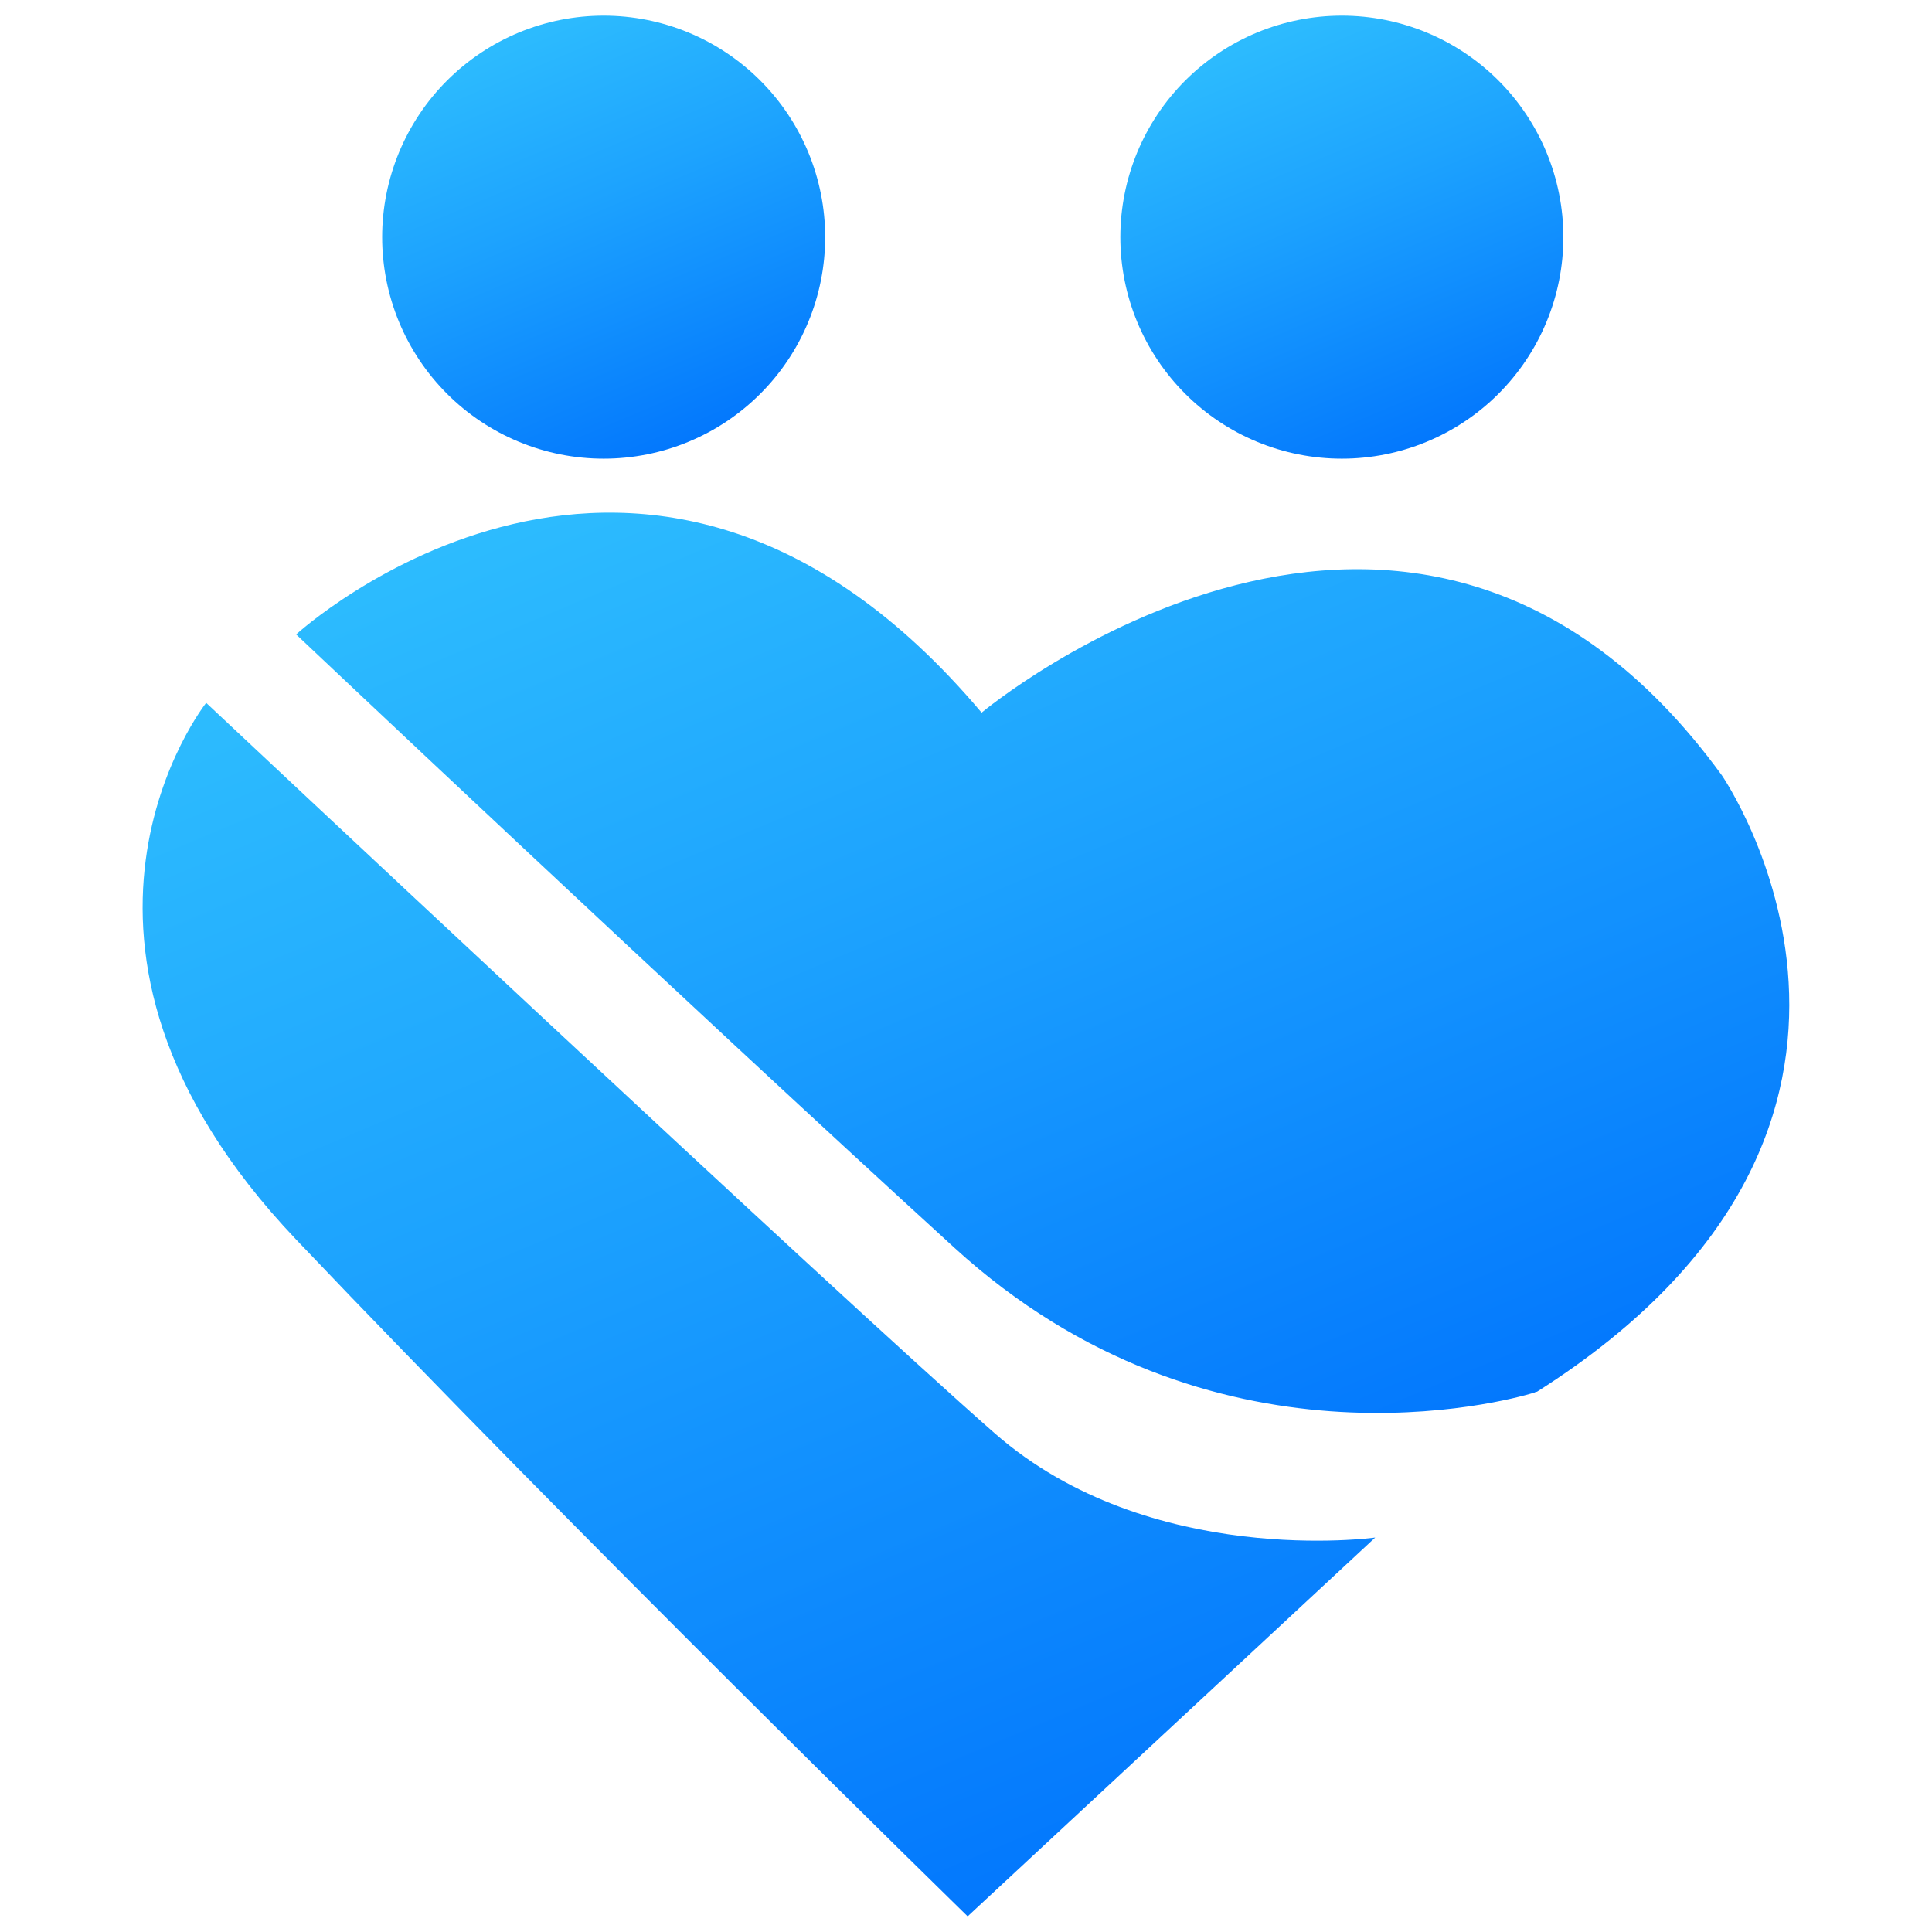
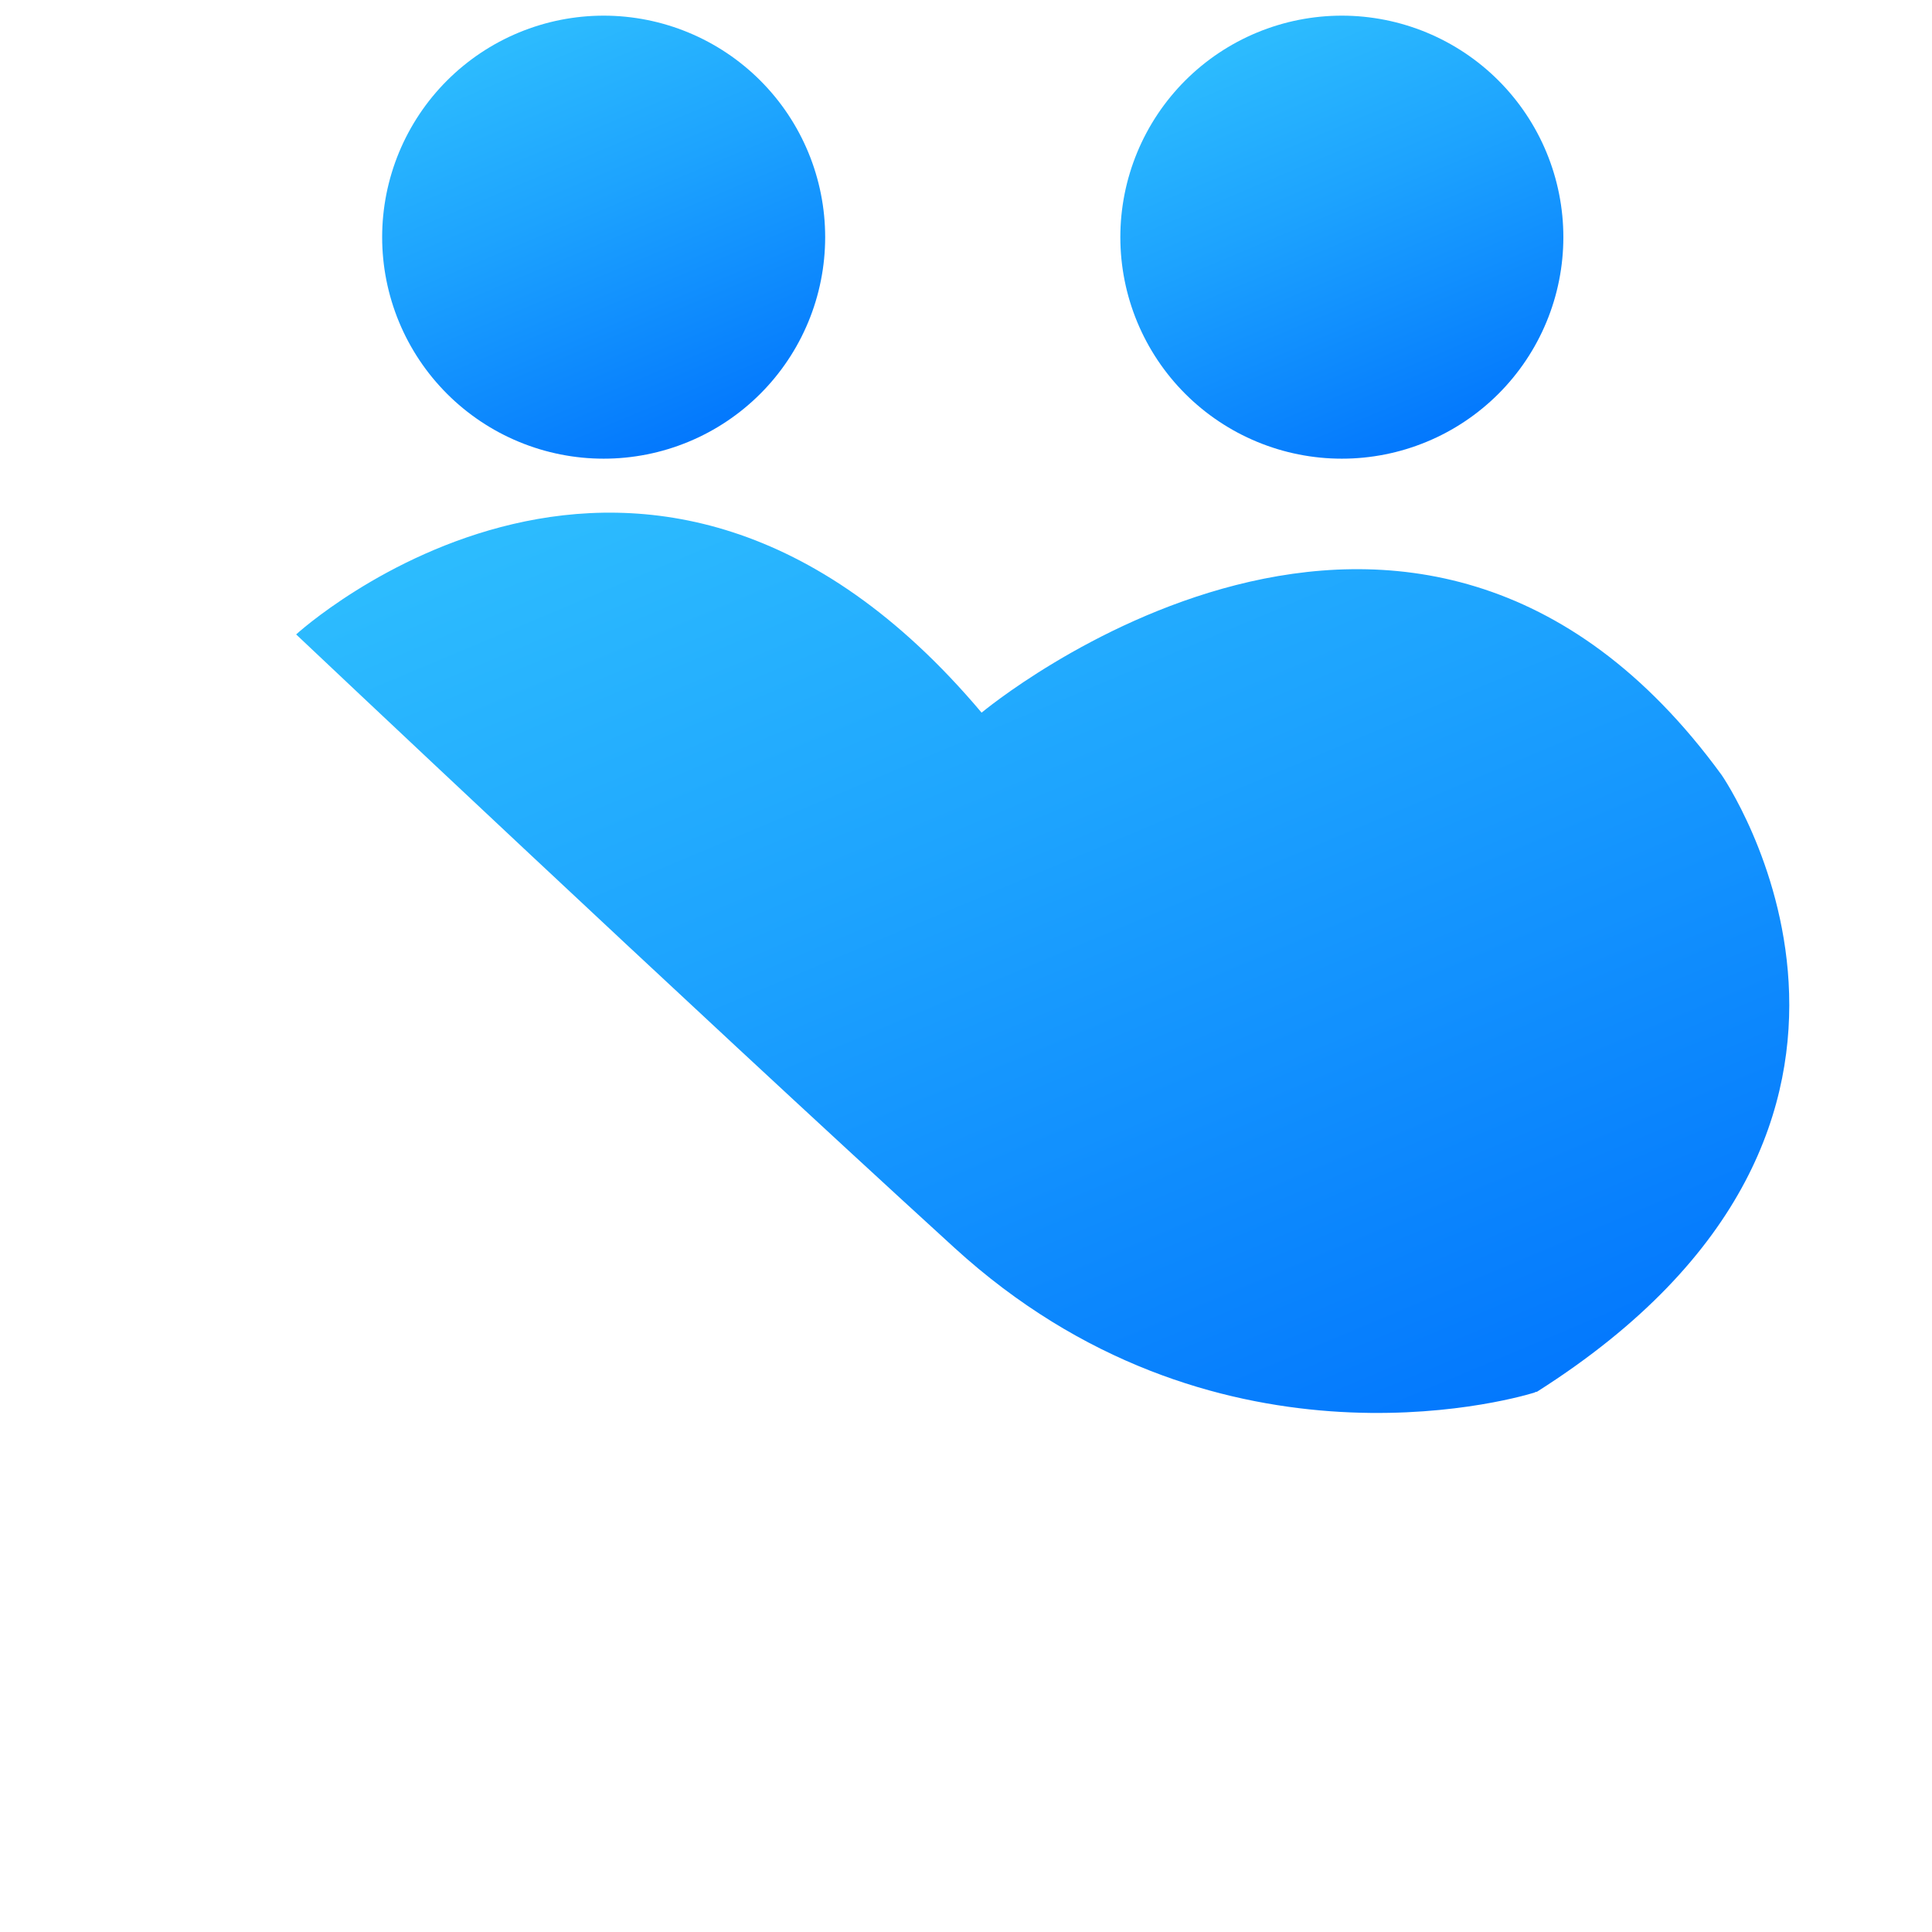
<svg xmlns="http://www.w3.org/2000/svg" width="1024" zoomAndPan="magnify" viewBox="0 0 768 768" height="1024" preserveAspectRatio="xMidYMid meet" version="1.0">
  <defs>
    <clipPath id="6fb8b36d8a">
      <path d="M 151 6 L 329 6 L 329 183 L 151 183 Z M 151 6 " clip-rule="nonzero" />
    </clipPath>
    <clipPath id="8de6502c15">
      <path d="M 328.02 94.277 C 328.02 95.715 327.98 97.156 327.91 98.598 C 327.84 100.035 327.734 101.473 327.594 102.906 C 327.453 104.34 327.277 105.77 327.066 107.195 C 326.852 108.621 326.605 110.039 326.324 111.453 C 326.043 112.867 325.73 114.273 325.379 115.672 C 325.027 117.07 324.645 118.457 324.227 119.836 C 323.809 121.215 323.355 122.582 322.871 123.941 C 322.387 125.297 321.867 126.641 321.316 127.973 C 320.762 129.305 320.18 130.621 319.562 131.922 C 318.949 133.227 318.301 134.512 317.621 135.785 C 316.941 137.055 316.23 138.309 315.492 139.543 C 314.75 140.781 313.98 141.996 313.18 143.195 C 312.379 144.395 311.547 145.57 310.691 146.73 C 309.832 147.887 308.945 149.023 308.031 150.137 C 307.117 151.25 306.176 152.34 305.207 153.41 C 304.238 154.477 303.246 155.52 302.227 156.539 C 301.207 157.559 300.164 158.551 299.098 159.52 C 298.031 160.488 296.938 161.426 295.824 162.34 C 294.711 163.258 293.574 164.141 292.418 165 C 291.262 165.859 290.082 166.688 288.883 167.488 C 287.688 168.289 286.469 169.059 285.234 169.801 C 283.996 170.543 282.742 171.254 281.473 171.934 C 280.203 172.609 278.914 173.258 277.613 173.875 C 276.309 174.492 274.992 175.074 273.66 175.625 C 272.328 176.176 270.984 176.695 269.629 177.18 C 268.273 177.668 266.902 178.117 265.523 178.539 C 264.145 178.957 262.758 179.34 261.359 179.691 C 259.961 180.039 258.555 180.355 257.145 180.637 C 255.73 180.918 254.309 181.164 252.883 181.375 C 251.461 181.586 250.027 181.762 248.594 181.906 C 247.16 182.047 245.723 182.152 244.285 182.223 C 242.844 182.293 241.406 182.328 239.965 182.328 C 238.523 182.328 237.082 182.293 235.645 182.223 C 234.203 182.152 232.77 182.047 231.332 181.906 C 229.898 181.762 228.469 181.586 227.043 181.375 C 225.617 181.164 224.199 180.918 222.785 180.637 C 221.371 180.355 219.969 180.039 218.57 179.691 C 217.172 179.34 215.781 178.957 214.402 178.539 C 213.023 178.117 211.656 177.668 210.301 177.18 C 208.941 176.695 207.598 176.176 206.27 175.625 C 204.938 175.074 203.621 174.492 202.316 173.875 C 201.016 173.258 199.727 172.609 198.457 171.934 C 197.184 171.254 195.934 170.543 194.695 169.801 C 193.461 169.059 192.242 168.289 191.043 167.488 C 189.848 166.688 188.668 165.859 187.512 165 C 186.355 164.141 185.219 163.258 184.105 162.34 C 182.988 161.426 181.898 160.488 180.832 159.52 C 179.766 158.551 178.719 157.559 177.703 156.539 C 176.684 155.52 175.688 154.477 174.723 153.41 C 173.754 152.34 172.812 151.25 171.898 150.137 C 170.984 149.023 170.098 147.887 169.238 146.73 C 168.383 145.57 167.551 144.395 166.75 143.195 C 165.949 141.996 165.18 140.781 164.438 139.543 C 163.699 138.309 162.988 137.055 162.309 135.785 C 161.629 134.512 160.98 133.227 160.363 131.922 C 159.75 130.621 159.164 129.305 158.613 127.973 C 158.062 126.641 157.543 125.297 157.059 123.941 C 156.574 122.582 156.121 121.215 155.703 119.836 C 155.285 118.457 154.898 117.07 154.551 115.672 C 154.199 114.273 153.883 112.867 153.602 111.453 C 153.32 110.039 153.074 108.621 152.863 107.195 C 152.652 105.77 152.477 104.34 152.336 102.906 C 152.195 101.473 152.086 100.035 152.016 98.598 C 151.945 97.156 151.91 95.715 151.91 94.277 C 151.91 92.836 151.945 91.395 152.016 89.953 C 152.086 88.516 152.195 87.078 152.336 85.645 C 152.477 84.211 152.652 82.781 152.863 81.355 C 153.074 79.93 153.32 78.512 153.602 77.098 C 153.883 75.684 154.199 74.277 154.551 72.879 C 154.898 71.484 155.285 70.094 155.703 68.715 C 156.121 67.336 156.574 65.969 157.059 64.609 C 157.543 63.254 158.062 61.91 158.613 60.578 C 159.164 59.246 159.75 57.93 160.363 56.629 C 160.98 55.324 161.629 54.039 162.309 52.766 C 162.988 51.496 163.699 50.242 164.438 49.008 C 165.18 47.77 165.949 46.555 166.75 45.355 C 167.551 44.156 168.383 42.98 169.238 41.82 C 170.098 40.664 170.984 39.527 171.898 38.414 C 172.812 37.301 173.754 36.211 174.723 35.141 C 175.688 34.074 176.684 33.031 177.703 32.012 C 178.719 30.992 179.766 30 180.832 29.031 C 181.898 28.066 182.988 27.125 184.105 26.211 C 185.219 25.297 186.355 24.41 187.512 23.551 C 188.668 22.691 189.848 21.863 191.043 21.062 C 192.242 20.262 193.461 19.492 194.695 18.75 C 195.934 18.008 197.184 17.297 198.457 16.621 C 199.727 15.941 201.016 15.293 202.316 14.676 C 203.621 14.059 204.938 13.477 206.27 12.926 C 207.598 12.375 208.941 11.855 210.301 11.371 C 211.656 10.883 213.023 10.434 214.402 10.016 C 215.781 9.594 217.172 9.211 218.57 8.859 C 219.969 8.512 221.371 8.195 222.785 7.914 C 224.199 7.633 225.617 7.387 227.043 7.176 C 228.469 6.965 229.898 6.789 231.332 6.645 C 232.77 6.504 234.203 6.398 235.645 6.328 C 237.082 6.258 238.523 6.223 239.965 6.223 C 241.406 6.223 242.844 6.258 244.285 6.328 C 245.723 6.398 247.16 6.504 248.594 6.645 C 250.027 6.789 251.461 6.965 252.883 7.176 C 254.309 7.387 255.73 7.633 257.145 7.914 C 258.555 8.195 259.961 8.512 261.359 8.859 C 262.758 9.211 264.145 9.594 265.523 10.016 C 266.902 10.434 268.273 10.883 269.629 11.371 C 270.984 11.855 272.328 12.375 273.66 12.926 C 274.992 13.477 276.309 14.059 277.613 14.676 C 278.914 15.293 280.203 15.941 281.473 16.621 C 282.742 17.297 283.996 18.008 285.234 18.75 C 286.469 19.492 287.688 20.262 288.883 21.062 C 290.082 21.863 291.262 22.691 292.418 23.551 C 293.574 24.41 294.711 25.297 295.824 26.211 C 296.938 27.125 298.031 28.066 299.098 29.031 C 300.164 30 301.207 30.992 302.227 32.012 C 303.246 33.031 304.238 34.074 305.207 35.141 C 306.176 36.211 307.117 37.301 308.031 38.414 C 308.945 39.527 309.832 40.664 310.691 41.82 C 311.547 42.98 312.379 44.156 313.18 45.355 C 313.98 46.555 314.75 47.77 315.492 49.008 C 316.23 50.242 316.941 51.496 317.621 52.766 C 318.301 54.039 318.949 55.324 319.562 56.629 C 320.18 57.93 320.762 59.246 321.316 60.578 C 321.867 61.91 322.387 63.254 322.871 64.609 C 323.355 65.969 323.809 67.336 324.227 68.715 C 324.645 70.094 325.027 71.484 325.379 72.879 C 325.73 74.277 326.043 75.684 326.324 77.098 C 326.605 78.512 326.852 79.93 327.066 81.355 C 327.277 82.781 327.453 84.211 327.594 85.645 C 327.734 87.078 327.84 88.516 327.91 89.953 C 327.98 91.395 328.02 92.836 328.02 94.277 Z M 328.02 94.277 " clip-rule="nonzero" />
    </clipPath>
    <linearGradient x1="1601.345" gradientTransform="matrix(0.178, 0, 0, 0.178, 0, 0)" y1="1128.152" x2="1098.287" gradientUnits="userSpaceOnUse" y2="-67.565" id="0563960333">
      <stop stop-opacity="1" stop-color="rgb(1.18%, 47.06%, 99.219%)" offset="0" />
      <stop stop-opacity="1" stop-color="rgb(1.257%, 47.189%, 99.222%)" offset="0.125" />
      <stop stop-opacity="1" stop-color="rgb(1.425%, 47.467%, 99.228%)" offset="0.133" />
      <stop stop-opacity="1" stop-color="rgb(1.604%, 47.76%, 99.236%)" offset="0.141" />
      <stop stop-opacity="1" stop-color="rgb(1.781%, 48.053%, 99.242%)" offset="0.148" />
      <stop stop-opacity="1" stop-color="rgb(1.958%, 48.347%, 99.249%)" offset="0.156" />
      <stop stop-opacity="1" stop-color="rgb(2.135%, 48.64%, 99.255%)" offset="0.164" />
      <stop stop-opacity="1" stop-color="rgb(2.312%, 48.933%, 99.263%)" offset="0.172" />
      <stop stop-opacity="1" stop-color="rgb(2.489%, 49.226%, 99.269%)" offset="0.18" />
      <stop stop-opacity="1" stop-color="rgb(2.667%, 49.519%, 99.275%)" offset="0.188" />
      <stop stop-opacity="1" stop-color="rgb(2.844%, 49.814%, 99.283%)" offset="0.195" />
      <stop stop-opacity="1" stop-color="rgb(3.021%, 50.107%, 99.289%)" offset="0.203" />
      <stop stop-opacity="1" stop-color="rgb(3.198%, 50.4%, 99.297%)" offset="0.211" />
      <stop stop-opacity="1" stop-color="rgb(3.375%, 50.693%, 99.303%)" offset="0.219" />
      <stop stop-opacity="1" stop-color="rgb(3.552%, 50.986%, 99.31%)" offset="0.227" />
      <stop stop-opacity="1" stop-color="rgb(3.729%, 51.28%, 99.316%)" offset="0.234" />
      <stop stop-opacity="1" stop-color="rgb(3.908%, 51.573%, 99.324%)" offset="0.242" />
      <stop stop-opacity="1" stop-color="rgb(4.085%, 51.866%, 99.33%)" offset="0.25" />
      <stop stop-opacity="1" stop-color="rgb(4.262%, 52.159%, 99.336%)" offset="0.258" />
      <stop stop-opacity="1" stop-color="rgb(4.439%, 52.452%, 99.344%)" offset="0.266" />
      <stop stop-opacity="1" stop-color="rgb(4.616%, 52.747%, 99.35%)" offset="0.273" />
      <stop stop-opacity="1" stop-color="rgb(4.793%, 53.04%, 99.358%)" offset="0.281" />
      <stop stop-opacity="1" stop-color="rgb(4.971%, 53.333%, 99.364%)" offset="0.289" />
      <stop stop-opacity="1" stop-color="rgb(5.148%, 53.625%, 99.371%)" offset="0.296" />
      <stop stop-opacity="1" stop-color="rgb(5.237%, 53.772%, 99.374%)" offset="0.297" />
      <stop stop-opacity="1" stop-color="rgb(5.325%, 53.918%, 99.377%)" offset="0.305" />
      <stop stop-opacity="1" stop-color="rgb(5.502%, 54.211%, 99.385%)" offset="0.312" />
      <stop stop-opacity="1" stop-color="rgb(5.679%, 54.506%, 99.391%)" offset="0.32" />
      <stop stop-opacity="1" stop-color="rgb(5.856%, 54.799%, 99.397%)" offset="0.328" />
      <stop stop-opacity="1" stop-color="rgb(6.033%, 55.092%, 99.405%)" offset="0.336" />
      <stop stop-opacity="1" stop-color="rgb(6.212%, 55.385%, 99.411%)" offset="0.344" />
      <stop stop-opacity="1" stop-color="rgb(6.389%, 55.678%, 99.419%)" offset="0.352" />
      <stop stop-opacity="1" stop-color="rgb(6.566%, 55.972%, 99.425%)" offset="0.359" />
      <stop stop-opacity="1" stop-color="rgb(6.743%, 56.265%, 99.432%)" offset="0.367" />
      <stop stop-opacity="1" stop-color="rgb(6.92%, 56.558%, 99.438%)" offset="0.375" />
      <stop stop-opacity="1" stop-color="rgb(7.097%, 56.851%, 99.446%)" offset="0.383" />
      <stop stop-opacity="1" stop-color="rgb(7.275%, 57.144%, 99.452%)" offset="0.391" />
      <stop stop-opacity="1" stop-color="rgb(7.452%, 57.439%, 99.458%)" offset="0.398" />
      <stop stop-opacity="1" stop-color="rgb(7.629%, 57.732%, 99.466%)" offset="0.406" />
      <stop stop-opacity="1" stop-color="rgb(7.806%, 58.025%, 99.472%)" offset="0.414" />
      <stop stop-opacity="1" stop-color="rgb(7.983%, 58.318%, 99.48%)" offset="0.422" />
      <stop stop-opacity="1" stop-color="rgb(8.16%, 58.611%, 99.486%)" offset="0.43" />
      <stop stop-opacity="1" stop-color="rgb(8.339%, 58.905%, 99.493%)" offset="0.438" />
      <stop stop-opacity="1" stop-color="rgb(8.516%, 59.198%, 99.5%)" offset="0.445" />
      <stop stop-opacity="1" stop-color="rgb(8.693%, 59.491%, 99.507%)" offset="0.453" />
      <stop stop-opacity="1" stop-color="rgb(8.87%, 59.784%, 99.513%)" offset="0.461" />
      <stop stop-opacity="1" stop-color="rgb(9.047%, 60.077%, 99.519%)" offset="0.469" />
      <stop stop-opacity="1" stop-color="rgb(9.224%, 60.37%, 99.527%)" offset="0.477" />
      <stop stop-opacity="1" stop-color="rgb(9.401%, 60.664%, 99.533%)" offset="0.484" />
      <stop stop-opacity="1" stop-color="rgb(9.579%, 60.957%, 99.541%)" offset="0.492" />
      <stop stop-opacity="1" stop-color="rgb(9.756%, 61.25%, 99.547%)" offset="0.5" />
      <stop stop-opacity="1" stop-color="rgb(9.933%, 61.543%, 99.554%)" offset="0.508" />
      <stop stop-opacity="1" stop-color="rgb(10.11%, 61.836%, 99.561%)" offset="0.516" />
      <stop stop-opacity="1" stop-color="rgb(10.287%, 62.131%, 99.568%)" offset="0.523" />
      <stop stop-opacity="1" stop-color="rgb(10.464%, 62.424%, 99.574%)" offset="0.531" />
      <stop stop-opacity="1" stop-color="rgb(10.643%, 62.717%, 99.58%)" offset="0.539" />
      <stop stop-opacity="1" stop-color="rgb(10.82%, 63.01%, 99.588%)" offset="0.547" />
      <stop stop-opacity="1" stop-color="rgb(10.997%, 63.303%, 99.594%)" offset="0.555" />
      <stop stop-opacity="1" stop-color="rgb(11.174%, 63.597%, 99.602%)" offset="0.562" />
      <stop stop-opacity="1" stop-color="rgb(11.346%, 63.879%, 99.606%)" offset="0.57" />
      <stop stop-opacity="1" stop-color="rgb(11.51%, 64.137%, 99.609%)" offset="0.578" />
      <stop stop-opacity="1" stop-color="rgb(11.665%, 64.381%, 99.609%)" offset="0.586" />
      <stop stop-opacity="1" stop-color="rgb(11.821%, 64.626%, 99.609%)" offset="0.594" />
      <stop stop-opacity="1" stop-color="rgb(11.977%, 64.868%, 99.609%)" offset="0.602" />
      <stop stop-opacity="1" stop-color="rgb(12.132%, 65.112%, 99.609%)" offset="0.609" />
      <stop stop-opacity="1" stop-color="rgb(12.289%, 65.355%, 99.609%)" offset="0.617" />
      <stop stop-opacity="1" stop-color="rgb(12.445%, 65.599%, 99.609%)" offset="0.625" />
      <stop stop-opacity="1" stop-color="rgb(12.601%, 65.843%, 99.609%)" offset="0.633" />
      <stop stop-opacity="1" stop-color="rgb(12.756%, 66.086%, 99.609%)" offset="0.641" />
      <stop stop-opacity="1" stop-color="rgb(12.912%, 66.33%, 99.609%)" offset="0.648" />
      <stop stop-opacity="1" stop-color="rgb(13.068%, 66.573%, 99.609%)" offset="0.656" />
      <stop stop-opacity="1" stop-color="rgb(13.225%, 66.817%, 99.609%)" offset="0.664" />
      <stop stop-opacity="1" stop-color="rgb(13.38%, 67.061%, 99.609%)" offset="0.672" />
      <stop stop-opacity="1" stop-color="rgb(13.536%, 67.303%, 99.609%)" offset="0.68" />
      <stop stop-opacity="1" stop-color="rgb(13.692%, 67.548%, 99.609%)" offset="0.688" />
      <stop stop-opacity="1" stop-color="rgb(13.847%, 67.79%, 99.609%)" offset="0.695" />
      <stop stop-opacity="1" stop-color="rgb(14.003%, 68.034%, 99.609%)" offset="0.703" />
      <stop stop-opacity="1" stop-color="rgb(14.16%, 68.279%, 99.609%)" offset="0.704" />
      <stop stop-opacity="1" stop-color="rgb(14.238%, 68.401%, 99.609%)" offset="0.711" />
      <stop stop-opacity="1" stop-color="rgb(14.316%, 68.521%, 99.609%)" offset="0.719" />
      <stop stop-opacity="1" stop-color="rgb(14.471%, 68.765%, 99.609%)" offset="0.727" />
      <stop stop-opacity="1" stop-color="rgb(14.627%, 69.008%, 99.609%)" offset="0.734" />
      <stop stop-opacity="1" stop-color="rgb(14.783%, 69.252%, 99.609%)" offset="0.742" />
      <stop stop-opacity="1" stop-color="rgb(14.938%, 69.496%, 99.609%)" offset="0.75" />
      <stop stop-opacity="1" stop-color="rgb(15.096%, 69.739%, 99.609%)" offset="0.758" />
      <stop stop-opacity="1" stop-color="rgb(15.251%, 69.983%, 99.609%)" offset="0.766" />
      <stop stop-opacity="1" stop-color="rgb(15.407%, 70.226%, 99.609%)" offset="0.773" />
      <stop stop-opacity="1" stop-color="rgb(15.562%, 70.47%, 99.609%)" offset="0.781" />
      <stop stop-opacity="1" stop-color="rgb(15.718%, 70.714%, 99.609%)" offset="0.789" />
      <stop stop-opacity="1" stop-color="rgb(15.874%, 70.956%, 99.609%)" offset="0.797" />
      <stop stop-opacity="1" stop-color="rgb(16.031%, 71.201%, 99.609%)" offset="0.805" />
      <stop stop-opacity="1" stop-color="rgb(16.187%, 71.443%, 99.609%)" offset="0.812" />
      <stop stop-opacity="1" stop-color="rgb(16.342%, 71.687%, 99.609%)" offset="0.82" />
      <stop stop-opacity="1" stop-color="rgb(16.498%, 71.931%, 99.609%)" offset="0.828" />
      <stop stop-opacity="1" stop-color="rgb(16.653%, 72.174%, 99.609%)" offset="0.836" />
      <stop stop-opacity="1" stop-color="rgb(16.809%, 72.418%, 99.609%)" offset="0.844" />
      <stop stop-opacity="1" stop-color="rgb(16.966%, 72.661%, 99.609%)" offset="0.852" />
      <stop stop-opacity="1" stop-color="rgb(17.122%, 72.905%, 99.609%)" offset="0.859" />
      <stop stop-opacity="1" stop-color="rgb(17.278%, 73.149%, 99.609%)" offset="0.867" />
      <stop stop-opacity="1" stop-color="rgb(17.433%, 73.392%, 99.609%)" offset="0.875" />
      <stop stop-opacity="1" stop-color="rgb(17.58%, 73.621%, 99.609%)" offset="1" />
    </linearGradient>
    <clipPath id="4a48c5f385">
      <path d="M 445 6 L 622 6 L 622 183 L 445 183 Z M 445 6 " clip-rule="nonzero" />
    </clipPath>
    <clipPath id="e4115a6615">
      <path d="M 621.457 94.277 C 621.457 95.715 621.422 97.156 621.352 98.598 C 621.281 100.035 621.176 101.473 621.035 102.906 C 620.891 104.34 620.715 105.77 620.504 107.195 C 620.293 108.621 620.047 110.039 619.766 111.453 C 619.484 112.867 619.168 114.273 618.82 115.672 C 618.469 117.07 618.086 118.457 617.668 119.836 C 617.246 121.215 616.797 122.582 616.309 123.941 C 615.824 125.297 615.305 126.641 614.754 127.973 C 614.203 129.305 613.621 130.621 613.004 131.922 C 612.387 133.227 611.738 134.512 611.059 135.785 C 610.383 137.055 609.672 138.309 608.93 139.543 C 608.188 140.781 607.418 141.996 606.617 143.195 C 605.816 144.395 604.988 145.57 604.129 146.73 C 603.27 147.887 602.383 149.023 601.469 150.137 C 600.555 151.25 599.617 152.34 598.648 153.41 C 597.68 154.477 596.688 155.52 595.668 156.539 C 594.648 157.559 593.605 158.551 592.539 159.52 C 591.469 160.488 590.379 161.426 589.266 162.34 C 588.152 163.258 587.016 164.141 585.859 165 C 584.699 165.859 583.523 166.688 582.324 167.488 C 581.125 168.289 579.91 169.059 578.672 169.801 C 577.438 170.543 576.184 171.254 574.914 171.934 C 573.641 172.609 572.355 173.258 571.051 173.875 C 569.75 174.492 568.434 175.074 567.102 175.625 C 565.77 176.176 564.426 176.695 563.07 177.18 C 561.711 177.668 560.344 178.117 558.965 178.539 C 557.586 178.957 556.199 179.34 554.801 179.691 C 553.402 180.039 551.996 180.355 550.582 180.637 C 549.168 180.918 547.75 181.164 546.324 181.375 C 544.898 181.586 543.469 181.762 542.035 181.906 C 540.602 182.047 539.164 182.152 537.727 182.223 C 536.285 182.293 534.844 182.328 533.406 182.328 C 531.965 182.328 530.523 182.293 529.082 182.223 C 527.645 182.152 526.207 182.047 524.773 181.906 C 523.34 181.762 521.91 181.586 520.484 181.375 C 519.059 181.164 517.641 180.918 516.227 180.637 C 514.812 180.355 513.406 180.039 512.008 179.691 C 510.609 179.34 509.223 178.957 507.844 178.539 C 506.465 178.117 505.098 177.668 503.738 177.18 C 502.383 176.695 501.039 176.176 499.707 175.625 C 498.375 175.074 497.059 174.492 495.758 173.875 C 494.453 173.258 493.168 172.609 491.895 171.934 C 490.625 171.254 489.371 170.543 488.137 169.801 C 486.898 169.059 485.684 168.289 484.484 167.488 C 483.285 166.688 482.109 165.859 480.949 165 C 479.793 164.141 478.656 163.258 477.543 162.34 C 476.43 161.426 475.34 160.488 474.27 159.52 C 473.203 158.551 472.16 157.559 471.141 156.539 C 470.121 155.52 469.129 154.477 468.16 153.41 C 467.195 152.34 466.254 151.25 465.34 150.137 C 464.426 149.023 463.539 147.887 462.68 146.73 C 461.82 145.57 460.992 144.395 460.191 143.195 C 459.391 141.996 458.621 140.781 457.879 139.543 C 457.137 138.309 456.426 137.055 455.75 135.785 C 455.07 134.512 454.422 133.227 453.805 131.922 C 453.188 130.621 452.605 129.305 452.055 127.973 C 451.504 126.641 450.984 125.297 450.5 123.941 C 450.012 122.582 449.562 121.215 449.141 119.836 C 448.723 118.457 448.34 117.07 447.988 115.672 C 447.641 114.273 447.324 112.867 447.043 111.453 C 446.762 110.039 446.516 108.621 446.305 107.195 C 446.094 105.77 445.918 104.34 445.773 102.906 C 445.633 101.473 445.527 100.035 445.457 98.598 C 445.387 97.156 445.352 95.715 445.352 94.277 C 445.352 92.836 445.387 91.395 445.457 89.953 C 445.527 88.516 445.633 87.078 445.773 85.645 C 445.918 84.211 446.094 82.781 446.305 81.355 C 446.516 79.93 446.762 78.512 447.043 77.098 C 447.324 75.684 447.641 74.277 447.988 72.879 C 448.34 71.484 448.723 70.094 449.145 68.715 C 449.562 67.336 450.012 65.969 450.5 64.609 C 450.984 63.254 451.504 61.91 452.055 60.578 C 452.605 59.246 453.188 57.93 453.805 56.629 C 454.422 55.324 455.07 54.039 455.75 52.766 C 456.426 51.496 457.137 50.242 457.879 49.008 C 458.621 47.77 459.391 46.555 460.191 45.355 C 460.992 44.156 461.82 42.98 462.68 41.82 C 463.539 40.664 464.426 39.527 465.34 38.414 C 466.254 37.301 467.195 36.211 468.16 35.141 C 469.129 34.074 470.121 33.031 471.141 32.012 C 472.16 30.992 473.203 30 474.27 29.031 C 475.34 28.066 476.43 27.125 477.543 26.211 C 478.656 25.297 479.793 24.41 480.949 23.551 C 482.109 22.691 483.285 21.863 484.484 21.062 C 485.684 20.262 486.898 19.492 488.137 18.75 C 489.371 18.008 490.625 17.297 491.895 16.621 C 493.168 15.941 494.453 15.293 495.758 14.676 C 497.059 14.059 498.375 13.477 499.707 12.926 C 501.039 12.375 502.383 11.855 503.738 11.371 C 505.098 10.883 506.465 10.434 507.844 10.016 C 509.223 9.594 510.609 9.211 512.008 8.859 C 513.406 8.512 514.812 8.195 516.227 7.914 C 517.641 7.633 519.059 7.387 520.484 7.176 C 521.91 6.965 523.34 6.789 524.773 6.645 C 526.207 6.504 527.645 6.398 529.082 6.328 C 530.523 6.258 531.965 6.223 533.406 6.223 C 534.844 6.223 536.285 6.258 537.727 6.328 C 539.164 6.398 540.602 6.504 542.035 6.645 C 543.469 6.789 544.898 6.965 546.324 7.176 C 547.75 7.387 549.168 7.633 550.582 7.914 C 551.996 8.195 553.402 8.512 554.801 8.859 C 556.199 9.211 557.586 9.594 558.965 10.016 C 560.344 10.434 561.711 10.883 563.07 11.371 C 564.426 11.855 565.77 12.375 567.102 12.926 C 568.434 13.477 569.75 14.059 571.051 14.676 C 572.355 15.293 573.641 15.941 574.914 16.621 C 576.184 17.297 577.438 18.008 578.672 18.75 C 579.91 19.492 581.125 20.262 582.324 21.062 C 583.523 21.863 584.699 22.691 585.859 23.551 C 587.016 24.41 588.152 25.297 589.266 26.211 C 590.379 27.125 591.469 28.066 592.539 29.031 C 593.605 30 594.648 30.992 595.668 32.012 C 596.688 33.031 597.68 34.074 598.648 35.141 C 599.617 36.211 600.555 37.301 601.469 38.414 C 602.383 39.527 603.27 40.664 604.129 41.82 C 604.988 42.98 605.816 44.156 606.617 45.355 C 607.418 46.555 608.188 47.77 608.93 49.008 C 609.672 50.242 610.383 51.496 611.059 52.766 C 611.738 54.039 612.387 55.324 613.004 56.629 C 613.621 57.93 614.203 59.246 614.754 60.578 C 615.305 61.91 615.824 63.254 616.309 64.609 C 616.797 65.969 617.246 67.336 617.668 68.715 C 618.086 70.094 618.469 71.484 618.82 72.879 C 619.168 74.277 619.484 75.684 619.766 77.098 C 620.047 78.512 620.293 79.93 620.504 81.355 C 620.715 82.781 620.891 84.211 621.035 85.645 C 621.176 87.078 621.281 88.516 621.352 89.953 C 621.422 91.395 621.457 92.836 621.457 94.277 Z M 621.457 94.277 " clip-rule="nonzero" />
    </clipPath>
    <linearGradient x1="3251.955" gradientTransform="matrix(0.178, 0, 0, 0.178, 0, 0)" y1="1128.147" x2="2748.9" gradientUnits="userSpaceOnUse" y2="-67.57" id="1ac08d52d5">
      <stop stop-opacity="1" stop-color="rgb(1.18%, 47.06%, 99.219%)" offset="0" />
      <stop stop-opacity="1" stop-color="rgb(1.257%, 47.189%, 99.222%)" offset="0.125" />
      <stop stop-opacity="1" stop-color="rgb(1.425%, 47.467%, 99.228%)" offset="0.133" />
      <stop stop-opacity="1" stop-color="rgb(1.604%, 47.76%, 99.236%)" offset="0.141" />
      <stop stop-opacity="1" stop-color="rgb(1.781%, 48.055%, 99.242%)" offset="0.148" />
      <stop stop-opacity="1" stop-color="rgb(1.958%, 48.347%, 99.249%)" offset="0.156" />
      <stop stop-opacity="1" stop-color="rgb(2.135%, 48.64%, 99.255%)" offset="0.164" />
      <stop stop-opacity="1" stop-color="rgb(2.312%, 48.933%, 99.263%)" offset="0.172" />
      <stop stop-opacity="1" stop-color="rgb(2.489%, 49.226%, 99.269%)" offset="0.18" />
      <stop stop-opacity="1" stop-color="rgb(2.667%, 49.521%, 99.275%)" offset="0.188" />
      <stop stop-opacity="1" stop-color="rgb(2.844%, 49.814%, 99.283%)" offset="0.195" />
      <stop stop-opacity="1" stop-color="rgb(3.021%, 50.107%, 99.289%)" offset="0.203" />
      <stop stop-opacity="1" stop-color="rgb(3.198%, 50.4%, 99.297%)" offset="0.211" />
      <stop stop-opacity="1" stop-color="rgb(3.375%, 50.693%, 99.303%)" offset="0.219" />
      <stop stop-opacity="1" stop-color="rgb(3.552%, 50.986%, 99.31%)" offset="0.227" />
      <stop stop-opacity="1" stop-color="rgb(3.731%, 51.28%, 99.316%)" offset="0.234" />
      <stop stop-opacity="1" stop-color="rgb(3.908%, 51.573%, 99.324%)" offset="0.242" />
      <stop stop-opacity="1" stop-color="rgb(4.085%, 51.866%, 99.33%)" offset="0.25" />
      <stop stop-opacity="1" stop-color="rgb(4.262%, 52.159%, 99.336%)" offset="0.258" />
      <stop stop-opacity="1" stop-color="rgb(4.439%, 52.452%, 99.344%)" offset="0.266" />
      <stop stop-opacity="1" stop-color="rgb(4.616%, 52.747%, 99.35%)" offset="0.273" />
      <stop stop-opacity="1" stop-color="rgb(4.793%, 53.04%, 99.358%)" offset="0.281" />
      <stop stop-opacity="1" stop-color="rgb(4.971%, 53.333%, 99.364%)" offset="0.289" />
      <stop stop-opacity="1" stop-color="rgb(5.148%, 53.625%, 99.371%)" offset="0.296" />
      <stop stop-opacity="1" stop-color="rgb(5.237%, 53.772%, 99.374%)" offset="0.297" />
      <stop stop-opacity="1" stop-color="rgb(5.325%, 53.918%, 99.377%)" offset="0.305" />
      <stop stop-opacity="1" stop-color="rgb(5.502%, 54.213%, 99.385%)" offset="0.312" />
      <stop stop-opacity="1" stop-color="rgb(5.679%, 54.506%, 99.391%)" offset="0.32" />
      <stop stop-opacity="1" stop-color="rgb(5.856%, 54.799%, 99.397%)" offset="0.328" />
      <stop stop-opacity="1" stop-color="rgb(6.035%, 55.092%, 99.405%)" offset="0.336" />
      <stop stop-opacity="1" stop-color="rgb(6.212%, 55.385%, 99.411%)" offset="0.344" />
      <stop stop-opacity="1" stop-color="rgb(6.389%, 55.679%, 99.419%)" offset="0.352" />
      <stop stop-opacity="1" stop-color="rgb(6.566%, 55.972%, 99.425%)" offset="0.359" />
      <stop stop-opacity="1" stop-color="rgb(6.743%, 56.265%, 99.432%)" offset="0.367" />
      <stop stop-opacity="1" stop-color="rgb(6.92%, 56.558%, 99.438%)" offset="0.375" />
      <stop stop-opacity="1" stop-color="rgb(7.097%, 56.851%, 99.446%)" offset="0.383" />
      <stop stop-opacity="1" stop-color="rgb(7.275%, 57.144%, 99.452%)" offset="0.391" />
      <stop stop-opacity="1" stop-color="rgb(7.452%, 57.439%, 99.458%)" offset="0.398" />
      <stop stop-opacity="1" stop-color="rgb(7.629%, 57.732%, 99.466%)" offset="0.406" />
      <stop stop-opacity="1" stop-color="rgb(7.806%, 58.025%, 99.472%)" offset="0.414" />
      <stop stop-opacity="1" stop-color="rgb(7.983%, 58.318%, 99.48%)" offset="0.422" />
      <stop stop-opacity="1" stop-color="rgb(8.16%, 58.611%, 99.486%)" offset="0.43" />
      <stop stop-opacity="1" stop-color="rgb(8.339%, 58.905%, 99.493%)" offset="0.438" />
      <stop stop-opacity="1" stop-color="rgb(8.516%, 59.198%, 99.5%)" offset="0.445" />
      <stop stop-opacity="1" stop-color="rgb(8.693%, 59.491%, 99.507%)" offset="0.453" />
      <stop stop-opacity="1" stop-color="rgb(8.87%, 59.784%, 99.513%)" offset="0.461" />
      <stop stop-opacity="1" stop-color="rgb(9.047%, 60.077%, 99.519%)" offset="0.469" />
      <stop stop-opacity="1" stop-color="rgb(9.224%, 60.371%, 99.527%)" offset="0.477" />
      <stop stop-opacity="1" stop-color="rgb(9.402%, 60.664%, 99.533%)" offset="0.484" />
      <stop stop-opacity="1" stop-color="rgb(9.579%, 60.957%, 99.541%)" offset="0.492" />
      <stop stop-opacity="1" stop-color="rgb(9.756%, 61.25%, 99.547%)" offset="0.5" />
      <stop stop-opacity="1" stop-color="rgb(9.933%, 61.543%, 99.554%)" offset="0.508" />
      <stop stop-opacity="1" stop-color="rgb(10.11%, 61.838%, 99.561%)" offset="0.516" />
      <stop stop-opacity="1" stop-color="rgb(10.287%, 62.131%, 99.568%)" offset="0.523" />
      <stop stop-opacity="1" stop-color="rgb(10.464%, 62.424%, 99.574%)" offset="0.531" />
      <stop stop-opacity="1" stop-color="rgb(10.643%, 62.717%, 99.58%)" offset="0.539" />
      <stop stop-opacity="1" stop-color="rgb(10.82%, 63.01%, 99.588%)" offset="0.547" />
      <stop stop-opacity="1" stop-color="rgb(10.997%, 63.303%, 99.594%)" offset="0.555" />
      <stop stop-opacity="1" stop-color="rgb(11.174%, 63.597%, 99.602%)" offset="0.562" />
      <stop stop-opacity="1" stop-color="rgb(11.346%, 63.879%, 99.606%)" offset="0.57" />
      <stop stop-opacity="1" stop-color="rgb(11.51%, 64.139%, 99.609%)" offset="0.578" />
      <stop stop-opacity="1" stop-color="rgb(11.665%, 64.381%, 99.609%)" offset="0.586" />
      <stop stop-opacity="1" stop-color="rgb(11.821%, 64.626%, 99.609%)" offset="0.594" />
      <stop stop-opacity="1" stop-color="rgb(11.977%, 64.868%, 99.609%)" offset="0.602" />
      <stop stop-opacity="1" stop-color="rgb(12.134%, 65.112%, 99.609%)" offset="0.609" />
      <stop stop-opacity="1" stop-color="rgb(12.289%, 65.356%, 99.609%)" offset="0.617" />
      <stop stop-opacity="1" stop-color="rgb(12.445%, 65.599%, 99.609%)" offset="0.625" />
      <stop stop-opacity="1" stop-color="rgb(12.601%, 65.843%, 99.609%)" offset="0.633" />
      <stop stop-opacity="1" stop-color="rgb(12.756%, 66.086%, 99.609%)" offset="0.641" />
      <stop stop-opacity="1" stop-color="rgb(12.912%, 66.33%, 99.609%)" offset="0.648" />
      <stop stop-opacity="1" stop-color="rgb(13.069%, 66.574%, 99.609%)" offset="0.656" />
      <stop stop-opacity="1" stop-color="rgb(13.225%, 66.817%, 99.609%)" offset="0.664" />
      <stop stop-opacity="1" stop-color="rgb(13.38%, 67.061%, 99.609%)" offset="0.672" />
      <stop stop-opacity="1" stop-color="rgb(13.536%, 67.303%, 99.609%)" offset="0.68" />
      <stop stop-opacity="1" stop-color="rgb(13.692%, 67.548%, 99.609%)" offset="0.688" />
      <stop stop-opacity="1" stop-color="rgb(13.847%, 67.792%, 99.609%)" offset="0.695" />
      <stop stop-opacity="1" stop-color="rgb(14.005%, 68.034%, 99.609%)" offset="0.703" />
      <stop stop-opacity="1" stop-color="rgb(14.16%, 68.279%, 99.609%)" offset="0.704" />
      <stop stop-opacity="1" stop-color="rgb(14.238%, 68.401%, 99.609%)" offset="0.711" />
      <stop stop-opacity="1" stop-color="rgb(14.316%, 68.521%, 99.609%)" offset="0.719" />
      <stop stop-opacity="1" stop-color="rgb(14.471%, 68.765%, 99.609%)" offset="0.727" />
      <stop stop-opacity="1" stop-color="rgb(14.627%, 69.008%, 99.609%)" offset="0.734" />
      <stop stop-opacity="1" stop-color="rgb(14.783%, 69.252%, 99.609%)" offset="0.742" />
      <stop stop-opacity="1" stop-color="rgb(14.94%, 69.496%, 99.609%)" offset="0.75" />
      <stop stop-opacity="1" stop-color="rgb(15.096%, 69.739%, 99.609%)" offset="0.758" />
      <stop stop-opacity="1" stop-color="rgb(15.251%, 69.983%, 99.609%)" offset="0.766" />
      <stop stop-opacity="1" stop-color="rgb(15.407%, 70.226%, 99.609%)" offset="0.773" />
      <stop stop-opacity="1" stop-color="rgb(15.562%, 70.47%, 99.609%)" offset="0.781" />
      <stop stop-opacity="1" stop-color="rgb(15.718%, 70.714%, 99.609%)" offset="0.789" />
      <stop stop-opacity="1" stop-color="rgb(15.875%, 70.956%, 99.609%)" offset="0.797" />
      <stop stop-opacity="1" stop-color="rgb(16.031%, 71.201%, 99.609%)" offset="0.805" />
      <stop stop-opacity="1" stop-color="rgb(16.187%, 71.443%, 99.609%)" offset="0.812" />
      <stop stop-opacity="1" stop-color="rgb(16.342%, 71.687%, 99.609%)" offset="0.82" />
      <stop stop-opacity="1" stop-color="rgb(16.498%, 71.931%, 99.609%)" offset="0.828" />
      <stop stop-opacity="1" stop-color="rgb(16.653%, 72.174%, 99.609%)" offset="0.836" />
      <stop stop-opacity="1" stop-color="rgb(16.811%, 72.418%, 99.609%)" offset="0.844" />
      <stop stop-opacity="1" stop-color="rgb(16.966%, 72.661%, 99.609%)" offset="0.852" />
      <stop stop-opacity="1" stop-color="rgb(17.122%, 72.905%, 99.609%)" offset="0.859" />
      <stop stop-opacity="1" stop-color="rgb(17.278%, 73.149%, 99.609%)" offset="0.867" />
      <stop stop-opacity="1" stop-color="rgb(17.433%, 73.392%, 99.609%)" offset="0.875" />
      <stop stop-opacity="1" stop-color="rgb(17.58%, 73.621%, 99.609%)" offset="1" />
    </linearGradient>
    <clipPath id="ca9baf0a3c">
      <path d="M 117 203 L 712 203 L 712 562 L 117 562 Z M 117 203 " clip-rule="nonzero" />
    </clipPath>
    <clipPath id="a5ecf26a53">
      <path d="M 684.426 308.141 C 561.812 139.734 390.203 283.289 390.203 283.289 C 256.691 124.836 117.723 252.195 117.723 252.195 C 117.723 252.195 272.105 398.098 379.309 495.93 C 481.477 589.262 599.148 556.891 609.883 553.602 C 609.973 553.602 609.973 553.512 610.062 553.512 C 610.312 553.332 610.613 553.246 610.934 553.246 C 611.023 553.246 611.023 553.156 611.109 553.156 C 779.75 446.078 684.426 308.141 684.426 308.141 Z M 684.426 308.141 " clip-rule="nonzero" />
    </clipPath>
    <linearGradient x1="3193.796" gradientTransform="matrix(0.178, 0, 0, 0.178, 0, 0)" y1="3788.411" x2="1709.93" gradientUnits="userSpaceOnUse" y2="261.404" id="f76ef80cfa">
      <stop stop-opacity="1" stop-color="rgb(1.18%, 47.06%, 99.219%)" offset="0" />
      <stop stop-opacity="1" stop-color="rgb(1.18%, 47.06%, 99.219%)" offset="0.125" />
      <stop stop-opacity="1" stop-color="rgb(1.207%, 47.107%, 99.22%)" offset="0.141" />
      <stop stop-opacity="1" stop-color="rgb(1.332%, 47.313%, 99.225%)" offset="0.148" />
      <stop stop-opacity="1" stop-color="rgb(1.524%, 47.632%, 99.232%)" offset="0.156" />
      <stop stop-opacity="1" stop-color="rgb(1.718%, 47.949%, 99.239%)" offset="0.164" />
      <stop stop-opacity="1" stop-color="rgb(1.91%, 48.268%, 99.246%)" offset="0.172" />
      <stop stop-opacity="1" stop-color="rgb(2.103%, 48.587%, 99.254%)" offset="0.18" />
      <stop stop-opacity="1" stop-color="rgb(2.295%, 48.904%, 99.261%)" offset="0.188" />
      <stop stop-opacity="1" stop-color="rgb(2.487%, 49.223%, 99.269%)" offset="0.195" />
      <stop stop-opacity="1" stop-color="rgb(2.679%, 49.542%, 99.277%)" offset="0.203" />
      <stop stop-opacity="1" stop-color="rgb(2.873%, 49.861%, 99.283%)" offset="0.211" />
      <stop stop-opacity="1" stop-color="rgb(3.065%, 50.179%, 99.29%)" offset="0.219" />
      <stop stop-opacity="1" stop-color="rgb(3.258%, 50.497%, 99.298%)" offset="0.227" />
      <stop stop-opacity="1" stop-color="rgb(3.45%, 50.816%, 99.306%)" offset="0.234" />
      <stop stop-opacity="1" stop-color="rgb(3.642%, 51.134%, 99.313%)" offset="0.242" />
      <stop stop-opacity="1" stop-color="rgb(3.835%, 51.453%, 99.321%)" offset="0.25" />
      <stop stop-opacity="1" stop-color="rgb(4.027%, 51.772%, 99.327%)" offset="0.258" />
      <stop stop-opacity="1" stop-color="rgb(4.221%, 52.09%, 99.335%)" offset="0.266" />
      <stop stop-opacity="1" stop-color="rgb(4.413%, 52.408%, 99.342%)" offset="0.273" />
      <stop stop-opacity="1" stop-color="rgb(4.605%, 52.727%, 99.35%)" offset="0.281" />
      <stop stop-opacity="1" stop-color="rgb(4.797%, 53.046%, 99.358%)" offset="0.289" />
      <stop stop-opacity="1" stop-color="rgb(4.99%, 53.363%, 99.364%)" offset="0.297" />
      <stop stop-opacity="1" stop-color="rgb(5.182%, 53.682%, 99.371%)" offset="0.305" />
      <stop stop-opacity="1" stop-color="rgb(5.374%, 54.001%, 99.379%)" offset="0.312" />
      <stop stop-opacity="1" stop-color="rgb(5.568%, 54.32%, 99.387%)" offset="0.32" />
      <stop stop-opacity="1" stop-color="rgb(5.76%, 54.637%, 99.394%)" offset="0.328" />
      <stop stop-opacity="1" stop-color="rgb(5.952%, 54.956%, 99.402%)" offset="0.336" />
      <stop stop-opacity="1" stop-color="rgb(6.145%, 55.275%, 99.408%)" offset="0.344" />
      <stop stop-opacity="1" stop-color="rgb(6.337%, 55.592%, 99.416%)" offset="0.352" />
      <stop stop-opacity="1" stop-color="rgb(6.529%, 55.911%, 99.423%)" offset="0.359" />
      <stop stop-opacity="1" stop-color="rgb(6.721%, 56.23%, 99.431%)" offset="0.367" />
      <stop stop-opacity="1" stop-color="rgb(6.915%, 56.549%, 99.438%)" offset="0.371" />
      <stop stop-opacity="1" stop-color="rgb(7.011%, 56.708%, 99.443%)" offset="0.375" />
      <stop stop-opacity="1" stop-color="rgb(7.108%, 56.866%, 99.446%)" offset="0.383" />
      <stop stop-opacity="1" stop-color="rgb(7.3%, 57.185%, 99.452%)" offset="0.391" />
      <stop stop-opacity="1" stop-color="rgb(7.492%, 57.504%, 99.46%)" offset="0.398" />
      <stop stop-opacity="1" stop-color="rgb(7.684%, 57.823%, 99.467%)" offset="0.406" />
      <stop stop-opacity="1" stop-color="rgb(7.877%, 58.141%, 99.475%)" offset="0.414" />
      <stop stop-opacity="1" stop-color="rgb(8.069%, 58.459%, 99.483%)" offset="0.422" />
      <stop stop-opacity="1" stop-color="rgb(8.263%, 58.778%, 99.49%)" offset="0.43" />
      <stop stop-opacity="1" stop-color="rgb(8.455%, 59.096%, 99.496%)" offset="0.438" />
      <stop stop-opacity="1" stop-color="rgb(8.647%, 59.415%, 99.504%)" offset="0.445" />
      <stop stop-opacity="1" stop-color="rgb(8.839%, 59.734%, 99.512%)" offset="0.453" />
      <stop stop-opacity="1" stop-color="rgb(9.032%, 60.052%, 99.519%)" offset="0.461" />
      <stop stop-opacity="1" stop-color="rgb(9.224%, 60.37%, 99.527%)" offset="0.469" />
      <stop stop-opacity="1" stop-color="rgb(9.418%, 60.689%, 99.535%)" offset="0.477" />
      <stop stop-opacity="1" stop-color="rgb(9.61%, 61.008%, 99.541%)" offset="0.484" />
      <stop stop-opacity="1" stop-color="rgb(9.802%, 61.325%, 99.548%)" offset="0.492" />
      <stop stop-opacity="1" stop-color="rgb(9.995%, 61.644%, 99.556%)" offset="0.5" />
      <stop stop-opacity="1" stop-color="rgb(10.187%, 61.963%, 99.564%)" offset="0.508" />
      <stop stop-opacity="1" stop-color="rgb(10.379%, 62.282%, 99.571%)" offset="0.516" />
      <stop stop-opacity="1" stop-color="rgb(10.571%, 62.599%, 99.577%)" offset="0.523" />
      <stop stop-opacity="1" stop-color="rgb(10.765%, 62.918%, 99.585%)" offset="0.531" />
      <stop stop-opacity="1" stop-color="rgb(10.957%, 63.237%, 99.593%)" offset="0.539" />
      <stop stop-opacity="1" stop-color="rgb(11.15%, 63.554%, 99.6%)" offset="0.547" />
      <stop stop-opacity="1" stop-color="rgb(11.337%, 63.864%, 99.606%)" offset="0.555" />
      <stop stop-opacity="1" stop-color="rgb(11.514%, 64.145%, 99.609%)" offset="0.562" />
      <stop stop-opacity="1" stop-color="rgb(11.684%, 64.41%, 99.609%)" offset="0.57" />
      <stop stop-opacity="1" stop-color="rgb(11.853%, 64.674%, 99.609%)" offset="0.578" />
      <stop stop-opacity="1" stop-color="rgb(12.022%, 64.938%, 99.609%)" offset="0.586" />
      <stop stop-opacity="1" stop-color="rgb(12.19%, 65.204%, 99.609%)" offset="0.594" />
      <stop stop-opacity="1" stop-color="rgb(12.36%, 65.468%, 99.609%)" offset="0.602" />
      <stop stop-opacity="1" stop-color="rgb(12.529%, 65.732%, 99.609%)" offset="0.609" />
      <stop stop-opacity="1" stop-color="rgb(12.698%, 65.997%, 99.609%)" offset="0.617" />
      <stop stop-opacity="1" stop-color="rgb(12.868%, 66.261%, 99.609%)" offset="0.625" />
      <stop stop-opacity="1" stop-color="rgb(13.037%, 66.525%, 99.609%)" offset="0.629" />
      <stop stop-opacity="1" stop-color="rgb(13.123%, 66.658%, 99.609%)" offset="0.633" />
      <stop stop-opacity="1" stop-color="rgb(13.206%, 66.791%, 99.609%)" offset="0.641" />
      <stop stop-opacity="1" stop-color="rgb(13.376%, 67.055%, 99.609%)" offset="0.648" />
      <stop stop-opacity="1" stop-color="rgb(13.545%, 67.319%, 99.609%)" offset="0.656" />
      <stop stop-opacity="1" stop-color="rgb(13.715%, 67.584%, 99.609%)" offset="0.664" />
      <stop stop-opacity="1" stop-color="rgb(13.884%, 67.848%, 99.609%)" offset="0.672" />
      <stop stop-opacity="1" stop-color="rgb(14.053%, 68.112%, 99.609%)" offset="0.68" />
      <stop stop-opacity="1" stop-color="rgb(14.223%, 68.378%, 99.609%)" offset="0.688" />
      <stop stop-opacity="1" stop-color="rgb(14.392%, 68.642%, 99.609%)" offset="0.695" />
      <stop stop-opacity="1" stop-color="rgb(14.561%, 68.906%, 99.609%)" offset="0.703" />
      <stop stop-opacity="1" stop-color="rgb(14.731%, 69.171%, 99.609%)" offset="0.711" />
      <stop stop-opacity="1" stop-color="rgb(14.9%, 69.435%, 99.609%)" offset="0.719" />
      <stop stop-opacity="1" stop-color="rgb(15.07%, 69.699%, 99.609%)" offset="0.727" />
      <stop stop-opacity="1" stop-color="rgb(15.239%, 69.965%, 99.609%)" offset="0.734" />
      <stop stop-opacity="1" stop-color="rgb(15.408%, 70.229%, 99.609%)" offset="0.742" />
      <stop stop-opacity="1" stop-color="rgb(15.578%, 70.493%, 99.609%)" offset="0.75" />
      <stop stop-opacity="1" stop-color="rgb(15.747%, 70.758%, 99.609%)" offset="0.758" />
      <stop stop-opacity="1" stop-color="rgb(15.915%, 71.022%, 99.609%)" offset="0.766" />
      <stop stop-opacity="1" stop-color="rgb(16.084%, 71.286%, 99.609%)" offset="0.773" />
      <stop stop-opacity="1" stop-color="rgb(16.254%, 71.55%, 99.609%)" offset="0.781" />
      <stop stop-opacity="1" stop-color="rgb(16.423%, 71.815%, 99.609%)" offset="0.789" />
      <stop stop-opacity="1" stop-color="rgb(16.592%, 72.079%, 99.609%)" offset="0.797" />
      <stop stop-opacity="1" stop-color="rgb(16.762%, 72.343%, 99.609%)" offset="0.805" />
      <stop stop-opacity="1" stop-color="rgb(16.931%, 72.609%, 99.609%)" offset="0.812" />
      <stop stop-opacity="1" stop-color="rgb(17.101%, 72.873%, 99.609%)" offset="0.82" />
      <stop stop-opacity="1" stop-color="rgb(17.27%, 73.137%, 99.609%)" offset="0.828" />
      <stop stop-opacity="1" stop-color="rgb(17.439%, 73.402%, 99.609%)" offset="0.836" />
      <stop stop-opacity="1" stop-color="rgb(17.587%, 73.631%, 99.609%)" offset="0.844" />
      <stop stop-opacity="1" stop-color="rgb(17.65%, 73.729%, 99.609%)" offset="0.875" />
      <stop stop-opacity="1" stop-color="rgb(17.65%, 73.729%, 99.609%)" offset="1" />
    </linearGradient>
    <clipPath id="b61f1417c9">
      <path d="M 56 279 L 547 279 L 547 762 L 56 762 Z M 56 279 " clip-rule="nonzero" />
    </clipPath>
    <clipPath id="f1e4ddfaa2">
-       <path d="M 81.957 279.395 C 81.957 279.395 5.938 375.164 117.637 492.656 C 229.332 610.152 384.656 761.777 384.656 761.777 L 546.668 611.199 C 546.668 611.199 457.051 623.664 395.484 569.812 C 333.922 515.965 81.957 279.395 81.957 279.395 Z M 81.957 279.395 " clip-rule="nonzero" />
-     </clipPath>
+       </clipPath>
    <linearGradient x1="2427.879" gradientTransform="matrix(0.178, 0, 0, 0.178, 0, 0)" y1="4557.254" x2="1000.576" gradientUnits="userSpaceOnUse" y2="1164.694" id="5360f7a03a">
      <stop stop-opacity="1" stop-color="rgb(1.18%, 47.06%, 99.219%)" offset="0" />
      <stop stop-opacity="1" stop-color="rgb(1.18%, 47.06%, 99.219%)" offset="0.062" />
      <stop stop-opacity="1" stop-color="rgb(1.18%, 47.06%, 99.219%)" offset="0.094" />
      <stop stop-opacity="1" stop-color="rgb(1.234%, 47.151%, 99.22%)" offset="0.102" />
      <stop stop-opacity="1" stop-color="rgb(1.369%, 47.374%, 99.226%)" offset="0.109" />
      <stop stop-opacity="1" stop-color="rgb(1.527%, 47.635%, 99.232%)" offset="0.117" />
      <stop stop-opacity="1" stop-color="rgb(1.685%, 47.896%, 99.239%)" offset="0.125" />
      <stop stop-opacity="1" stop-color="rgb(1.842%, 48.157%, 99.245%)" offset="0.133" />
      <stop stop-opacity="1" stop-color="rgb(2%, 48.418%, 99.251%)" offset="0.141" />
      <stop stop-opacity="1" stop-color="rgb(2.158%, 48.679%, 99.257%)" offset="0.148" />
      <stop stop-opacity="1" stop-color="rgb(2.315%, 48.94%, 99.263%)" offset="0.156" />
      <stop stop-opacity="1" stop-color="rgb(2.473%, 49.2%, 99.269%)" offset="0.164" />
      <stop stop-opacity="1" stop-color="rgb(2.631%, 49.46%, 99.275%)" offset="0.172" />
      <stop stop-opacity="1" stop-color="rgb(2.788%, 49.721%, 99.281%)" offset="0.18" />
      <stop stop-opacity="1" stop-color="rgb(2.945%, 49.982%, 99.287%)" offset="0.188" />
      <stop stop-opacity="1" stop-color="rgb(3.104%, 50.243%, 99.294%)" offset="0.195" />
      <stop stop-opacity="1" stop-color="rgb(3.261%, 50.504%, 99.3%)" offset="0.203" />
      <stop stop-opacity="1" stop-color="rgb(3.418%, 50.764%, 99.304%)" offset="0.211" />
      <stop stop-opacity="1" stop-color="rgb(3.577%, 51.025%, 99.31%)" offset="0.219" />
      <stop stop-opacity="1" stop-color="rgb(3.734%, 51.286%, 99.316%)" offset="0.227" />
      <stop stop-opacity="1" stop-color="rgb(3.891%, 51.547%, 99.323%)" offset="0.234" />
      <stop stop-opacity="1" stop-color="rgb(4.05%, 51.808%, 99.329%)" offset="0.242" />
      <stop stop-opacity="1" stop-color="rgb(4.207%, 52.069%, 99.335%)" offset="0.25" />
      <stop stop-opacity="1" stop-color="rgb(4.364%, 52.33%, 99.341%)" offset="0.258" />
      <stop stop-opacity="1" stop-color="rgb(4.523%, 52.589%, 99.347%)" offset="0.266" />
      <stop stop-opacity="1" stop-color="rgb(4.68%, 52.85%, 99.353%)" offset="0.273" />
      <stop stop-opacity="1" stop-color="rgb(4.837%, 53.111%, 99.359%)" offset="0.281" />
      <stop stop-opacity="1" stop-color="rgb(4.994%, 53.372%, 99.365%)" offset="0.289" />
      <stop stop-opacity="1" stop-color="rgb(5.153%, 53.633%, 99.371%)" offset="0.297" />
      <stop stop-opacity="1" stop-color="rgb(5.31%, 53.894%, 99.377%)" offset="0.305" />
      <stop stop-opacity="1" stop-color="rgb(5.467%, 54.155%, 99.384%)" offset="0.312" />
      <stop stop-opacity="1" stop-color="rgb(5.626%, 54.416%, 99.39%)" offset="0.32" />
      <stop stop-opacity="1" stop-color="rgb(5.783%, 54.677%, 99.396%)" offset="0.32" />
      <stop stop-opacity="1" stop-color="rgb(5.862%, 54.808%, 99.399%)" offset="0.328" />
      <stop stop-opacity="1" stop-color="rgb(5.94%, 54.938%, 99.402%)" offset="0.336" />
      <stop stop-opacity="1" stop-color="rgb(6.099%, 55.199%, 99.408%)" offset="0.344" />
      <stop stop-opacity="1" stop-color="rgb(6.256%, 55.46%, 99.414%)" offset="0.352" />
      <stop stop-opacity="1" stop-color="rgb(6.413%, 55.721%, 99.42%)" offset="0.359" />
      <stop stop-opacity="1" stop-color="rgb(6.57%, 55.98%, 99.426%)" offset="0.367" />
      <stop stop-opacity="1" stop-color="rgb(6.729%, 56.241%, 99.432%)" offset="0.375" />
      <stop stop-opacity="1" stop-color="rgb(6.886%, 56.502%, 99.437%)" offset="0.383" />
      <stop stop-opacity="1" stop-color="rgb(7.043%, 56.763%, 99.443%)" offset="0.391" />
      <stop stop-opacity="1" stop-color="rgb(7.202%, 57.024%, 99.449%)" offset="0.398" />
      <stop stop-opacity="1" stop-color="rgb(7.359%, 57.285%, 99.455%)" offset="0.406" />
      <stop stop-opacity="1" stop-color="rgb(7.516%, 57.545%, 99.461%)" offset="0.414" />
      <stop stop-opacity="1" stop-color="rgb(7.675%, 57.806%, 99.467%)" offset="0.422" />
      <stop stop-opacity="1" stop-color="rgb(7.832%, 58.067%, 99.474%)" offset="0.43" />
      <stop stop-opacity="1" stop-color="rgb(7.99%, 58.328%, 99.48%)" offset="0.438" />
      <stop stop-opacity="1" stop-color="rgb(8.147%, 58.589%, 99.486%)" offset="0.445" />
      <stop stop-opacity="1" stop-color="rgb(8.305%, 58.85%, 99.492%)" offset="0.453" />
      <stop stop-opacity="1" stop-color="rgb(8.463%, 59.111%, 99.498%)" offset="0.461" />
      <stop stop-opacity="1" stop-color="rgb(8.62%, 59.37%, 99.504%)" offset="0.469" />
      <stop stop-opacity="1" stop-color="rgb(8.778%, 59.631%, 99.51%)" offset="0.477" />
      <stop stop-opacity="1" stop-color="rgb(8.936%, 59.892%, 99.516%)" offset="0.484" />
      <stop stop-opacity="1" stop-color="rgb(9.093%, 60.153%, 99.522%)" offset="0.492" />
      <stop stop-opacity="1" stop-color="rgb(9.251%, 60.414%, 99.529%)" offset="0.5" />
      <stop stop-opacity="1" stop-color="rgb(9.409%, 60.675%, 99.535%)" offset="0.508" />
      <stop stop-opacity="1" stop-color="rgb(9.566%, 60.936%, 99.541%)" offset="0.516" />
      <stop stop-opacity="1" stop-color="rgb(9.724%, 61.197%, 99.547%)" offset="0.523" />
      <stop stop-opacity="1" stop-color="rgb(9.882%, 61.458%, 99.553%)" offset="0.531" />
      <stop stop-opacity="1" stop-color="rgb(10.039%, 61.719%, 99.559%)" offset="0.539" />
      <stop stop-opacity="1" stop-color="rgb(10.196%, 61.98%, 99.564%)" offset="0.547" />
      <stop stop-opacity="1" stop-color="rgb(10.355%, 62.241%, 99.57%)" offset="0.555" />
      <stop stop-opacity="1" stop-color="rgb(10.512%, 62.5%, 99.576%)" offset="0.562" />
      <stop stop-opacity="1" stop-color="rgb(10.669%, 62.761%, 99.582%)" offset="0.57" />
      <stop stop-opacity="1" stop-color="rgb(10.828%, 63.022%, 99.588%)" offset="0.578" />
      <stop stop-opacity="1" stop-color="rgb(10.985%, 63.283%, 99.594%)" offset="0.586" />
      <stop stop-opacity="1" stop-color="rgb(11.142%, 63.544%, 99.6%)" offset="0.594" />
      <stop stop-opacity="1" stop-color="rgb(11.299%, 63.803%, 99.606%)" offset="0.602" />
      <stop stop-opacity="1" stop-color="rgb(11.447%, 64.041%, 99.609%)" offset="0.609" />
      <stop stop-opacity="1" stop-color="rgb(11.586%, 64.258%, 99.609%)" offset="0.617" />
      <stop stop-opacity="1" stop-color="rgb(11.723%, 64.474%, 99.609%)" offset="0.625" />
      <stop stop-opacity="1" stop-color="rgb(11.862%, 64.691%, 99.609%)" offset="0.633" />
      <stop stop-opacity="1" stop-color="rgb(12.001%, 64.908%, 99.609%)" offset="0.641" />
      <stop stop-opacity="1" stop-color="rgb(12.14%, 65.125%, 99.609%)" offset="0.648" />
      <stop stop-opacity="1" stop-color="rgb(12.279%, 65.341%, 99.609%)" offset="0.656" />
      <stop stop-opacity="1" stop-color="rgb(12.418%, 65.558%, 99.609%)" offset="0.664" />
      <stop stop-opacity="1" stop-color="rgb(12.556%, 65.775%, 99.609%)" offset="0.672" />
      <stop stop-opacity="1" stop-color="rgb(12.694%, 65.991%, 99.609%)" offset="0.68" />
      <stop stop-opacity="1" stop-color="rgb(12.764%, 66.1%, 99.609%)" offset="0.68" />
      <stop stop-opacity="1" stop-color="rgb(12.833%, 66.206%, 99.609%)" offset="0.688" />
      <stop stop-opacity="1" stop-color="rgb(12.971%, 66.423%, 99.609%)" offset="0.695" />
      <stop stop-opacity="1" stop-color="rgb(13.11%, 66.64%, 99.609%)" offset="0.703" />
      <stop stop-opacity="1" stop-color="rgb(13.249%, 66.856%, 99.609%)" offset="0.711" />
      <stop stop-opacity="1" stop-color="rgb(13.388%, 67.073%, 99.609%)" offset="0.719" />
      <stop stop-opacity="1" stop-color="rgb(13.527%, 67.29%, 99.609%)" offset="0.727" />
      <stop stop-opacity="1" stop-color="rgb(13.666%, 67.506%, 99.609%)" offset="0.734" />
      <stop stop-opacity="1" stop-color="rgb(13.803%, 67.723%, 99.609%)" offset="0.742" />
      <stop stop-opacity="1" stop-color="rgb(13.942%, 67.94%, 99.609%)" offset="0.75" />
      <stop stop-opacity="1" stop-color="rgb(14.081%, 68.156%, 99.609%)" offset="0.758" />
      <stop stop-opacity="1" stop-color="rgb(14.22%, 68.373%, 99.609%)" offset="0.766" />
      <stop stop-opacity="1" stop-color="rgb(14.359%, 68.59%, 99.609%)" offset="0.773" />
      <stop stop-opacity="1" stop-color="rgb(14.497%, 68.806%, 99.609%)" offset="0.781" />
      <stop stop-opacity="1" stop-color="rgb(14.636%, 69.023%, 99.609%)" offset="0.789" />
      <stop stop-opacity="1" stop-color="rgb(14.774%, 69.24%, 99.609%)" offset="0.797" />
      <stop stop-opacity="1" stop-color="rgb(14.912%, 69.455%, 99.609%)" offset="0.805" />
      <stop stop-opacity="1" stop-color="rgb(15.051%, 69.672%, 99.609%)" offset="0.812" />
      <stop stop-opacity="1" stop-color="rgb(15.19%, 69.888%, 99.609%)" offset="0.82" />
      <stop stop-opacity="1" stop-color="rgb(15.329%, 70.105%, 99.609%)" offset="0.828" />
      <stop stop-opacity="1" stop-color="rgb(15.468%, 70.322%, 99.609%)" offset="0.836" />
      <stop stop-opacity="1" stop-color="rgb(15.607%, 70.538%, 99.609%)" offset="0.844" />
      <stop stop-opacity="1" stop-color="rgb(15.744%, 70.755%, 99.609%)" offset="0.852" />
      <stop stop-opacity="1" stop-color="rgb(15.883%, 70.972%, 99.609%)" offset="0.859" />
      <stop stop-opacity="1" stop-color="rgb(16.022%, 71.188%, 99.609%)" offset="0.867" />
      <stop stop-opacity="1" stop-color="rgb(16.161%, 71.405%, 99.609%)" offset="0.875" />
      <stop stop-opacity="1" stop-color="rgb(16.299%, 71.622%, 99.609%)" offset="0.883" />
      <stop stop-opacity="1" stop-color="rgb(16.438%, 71.838%, 99.609%)" offset="0.891" />
      <stop stop-opacity="1" stop-color="rgb(16.577%, 72.055%, 99.609%)" offset="0.898" />
      <stop stop-opacity="1" stop-color="rgb(16.714%, 72.272%, 99.609%)" offset="0.906" />
      <stop stop-opacity="1" stop-color="rgb(16.853%, 72.488%, 99.609%)" offset="0.914" />
      <stop stop-opacity="1" stop-color="rgb(16.992%, 72.704%, 99.609%)" offset="0.922" />
      <stop stop-opacity="1" stop-color="rgb(17.131%, 72.92%, 99.609%)" offset="0.93" />
      <stop stop-opacity="1" stop-color="rgb(17.27%, 73.137%, 99.609%)" offset="0.938" />
      <stop stop-opacity="1" stop-color="rgb(17.409%, 73.354%, 99.609%)" offset="0.945" />
      <stop stop-opacity="1" stop-color="rgb(17.548%, 73.57%, 99.609%)" offset="0.953" />
      <stop stop-opacity="1" stop-color="rgb(17.633%, 73.703%, 99.609%)" offset="0.969" />
      <stop stop-opacity="1" stop-color="rgb(17.65%, 73.729%, 99.609%)" offset="1" />
    </linearGradient>
  </defs>
  <g clip-path="url(#6fb8b36d8a)">
    <g clip-path="url(#8de6502c15)">
      <path fill="url(#0563960333)" d="M 151.91 6.223 L 151.91 182.328 L 328.02 182.328 L 328.02 6.223 Z M 151.91 6.223 " fill-rule="nonzero" />
    </g>
  </g>
  <g clip-path="url(#4a48c5f385)">
    <g clip-path="url(#e4115a6615)">
      <path fill="url(#1ac08d52d5)" d="M 445.352 6.223 L 445.352 182.328 L 621.457 182.328 L 621.457 6.223 Z M 445.352 6.223 " fill-rule="nonzero" />
    </g>
  </g>
  <g clip-path="url(#ca9baf0a3c)">
    <g clip-path="url(#a5ecf26a53)">
      <path fill="url(#f76ef80cfa)" d="M 117.723 124.836 L 117.723 589.262 L 768 589.262 L 768 124.836 Z M 117.723 124.836 " fill-rule="nonzero" />
    </g>
  </g>
  <g clip-path="url(#b61f1417c9)">
    <g clip-path="url(#f1e4ddfaa2)">
      <path fill="url(#5360f7a03a)" d="M 5.938 279.395 L 5.938 761.777 L 546.668 761.777 L 546.668 279.395 Z M 5.938 279.395 " fill-rule="nonzero" />
    </g>
  </g>
</svg>